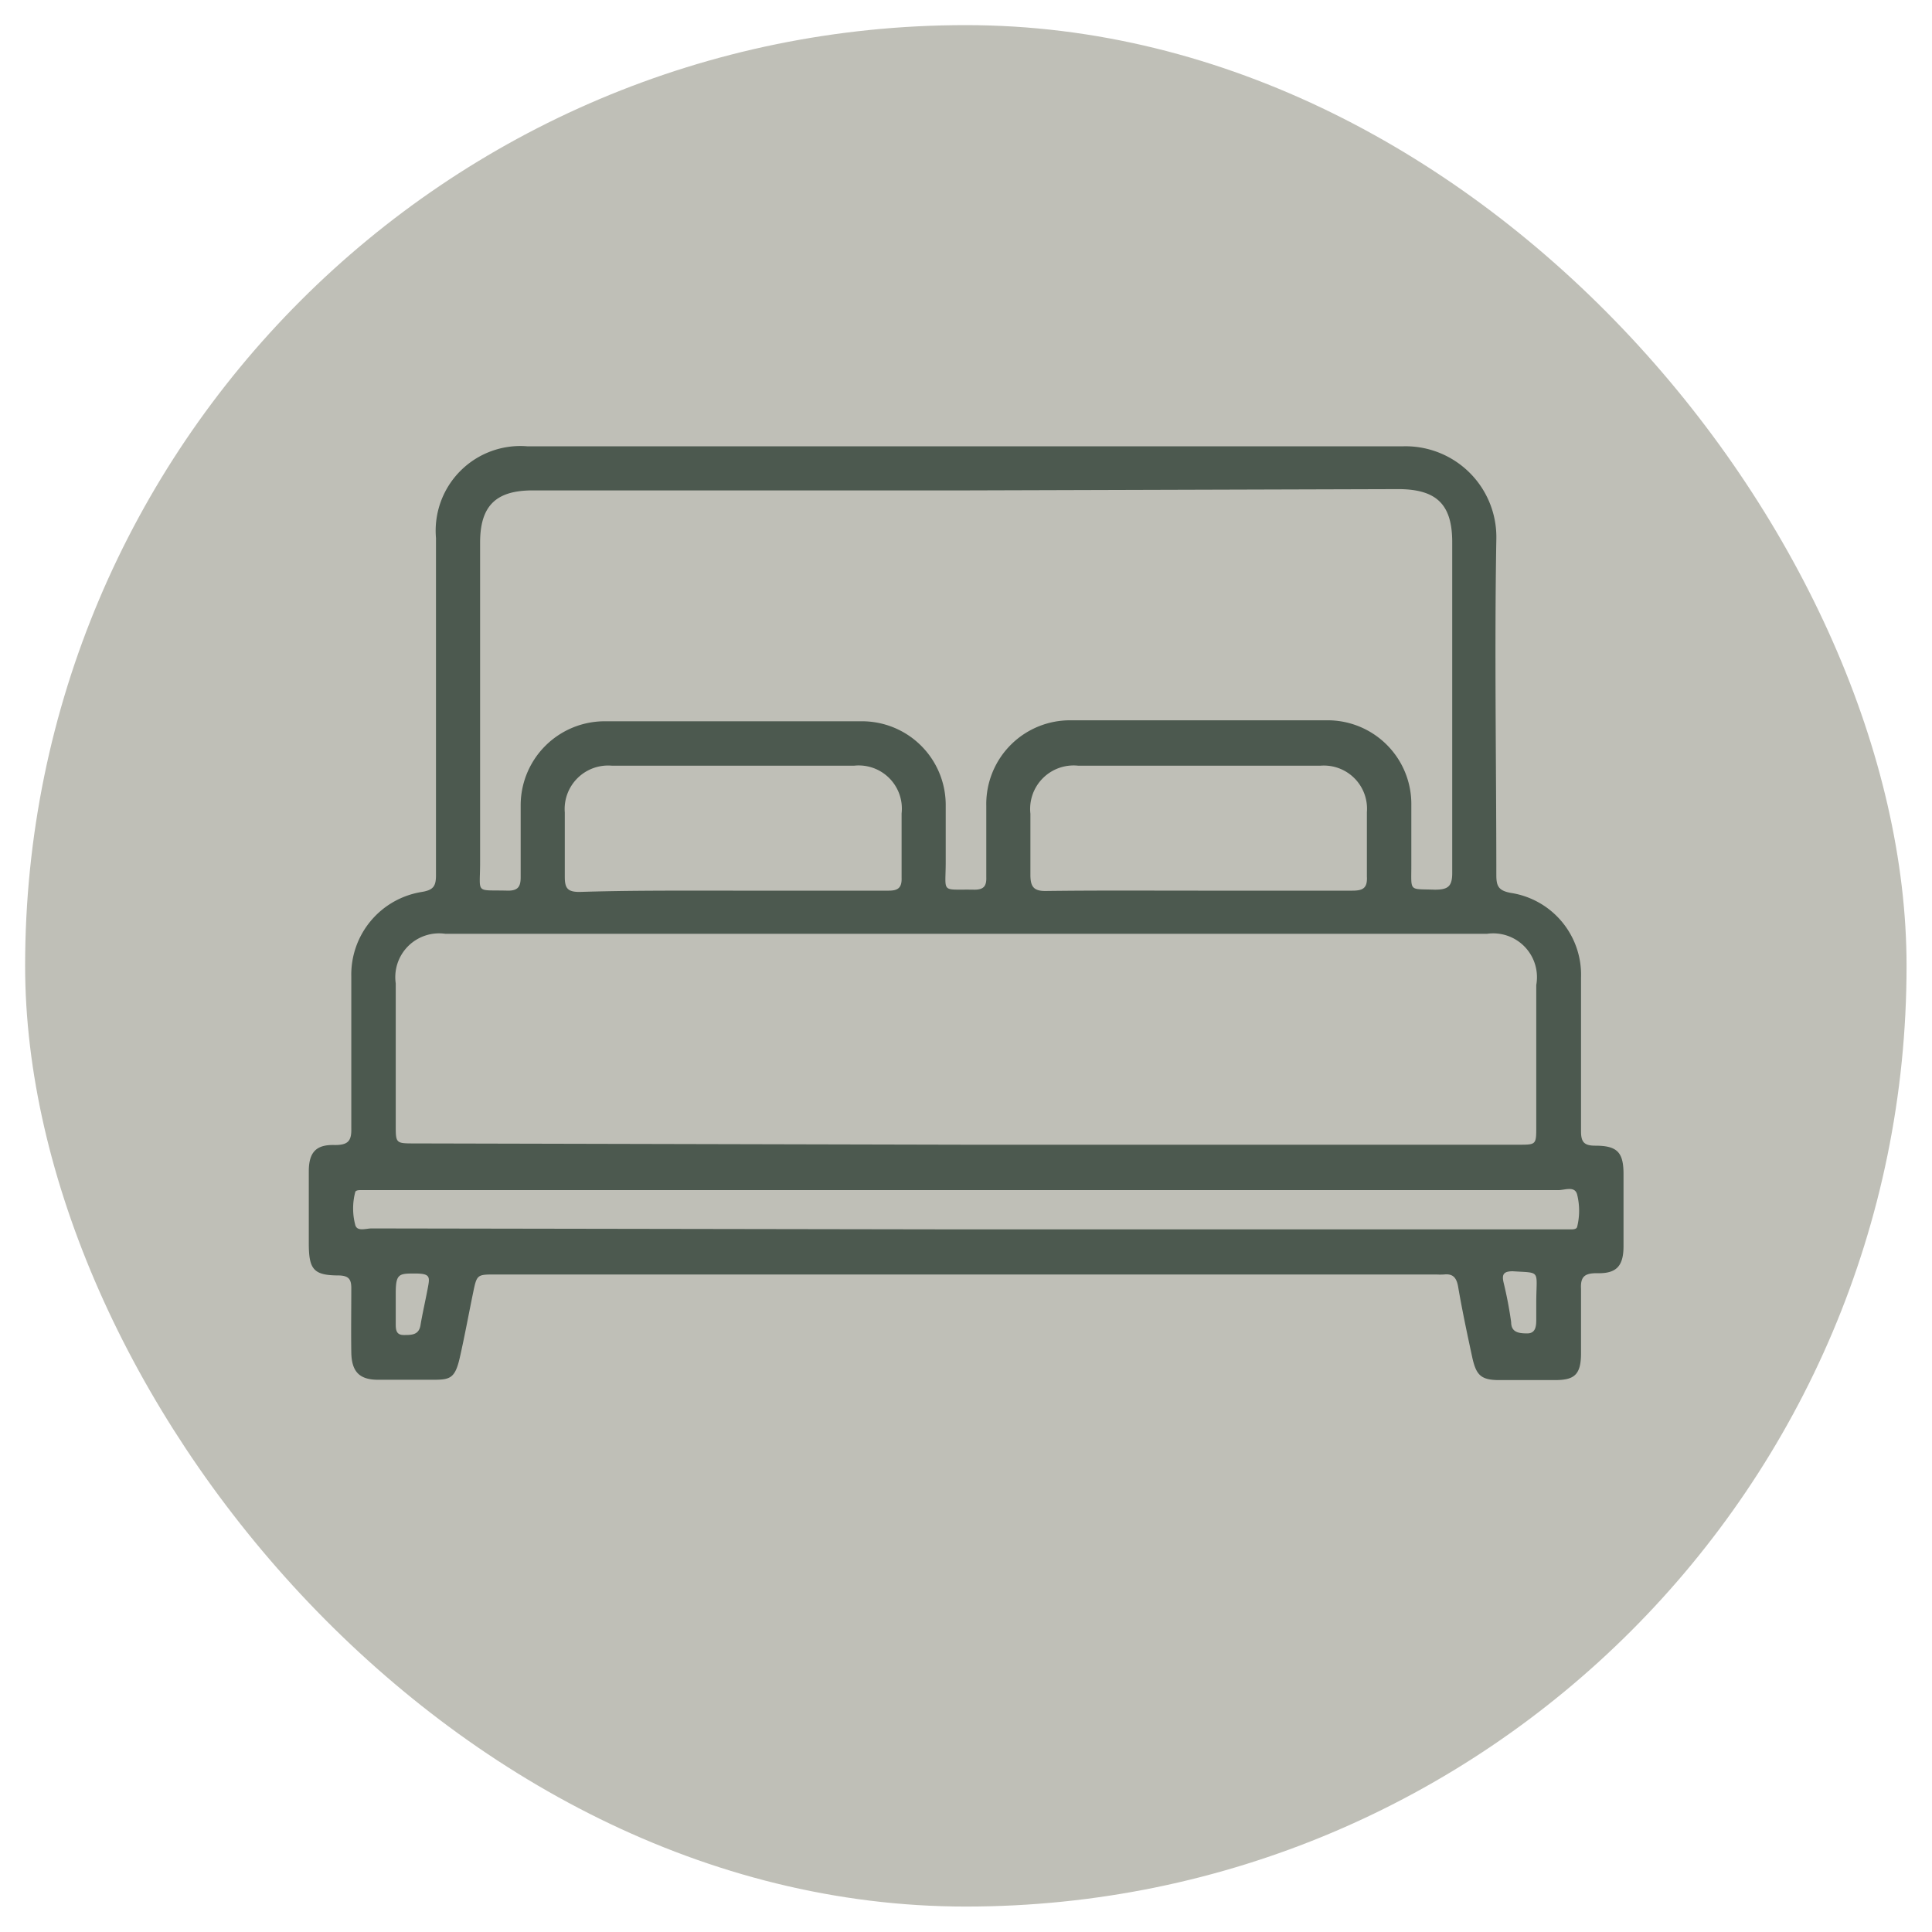
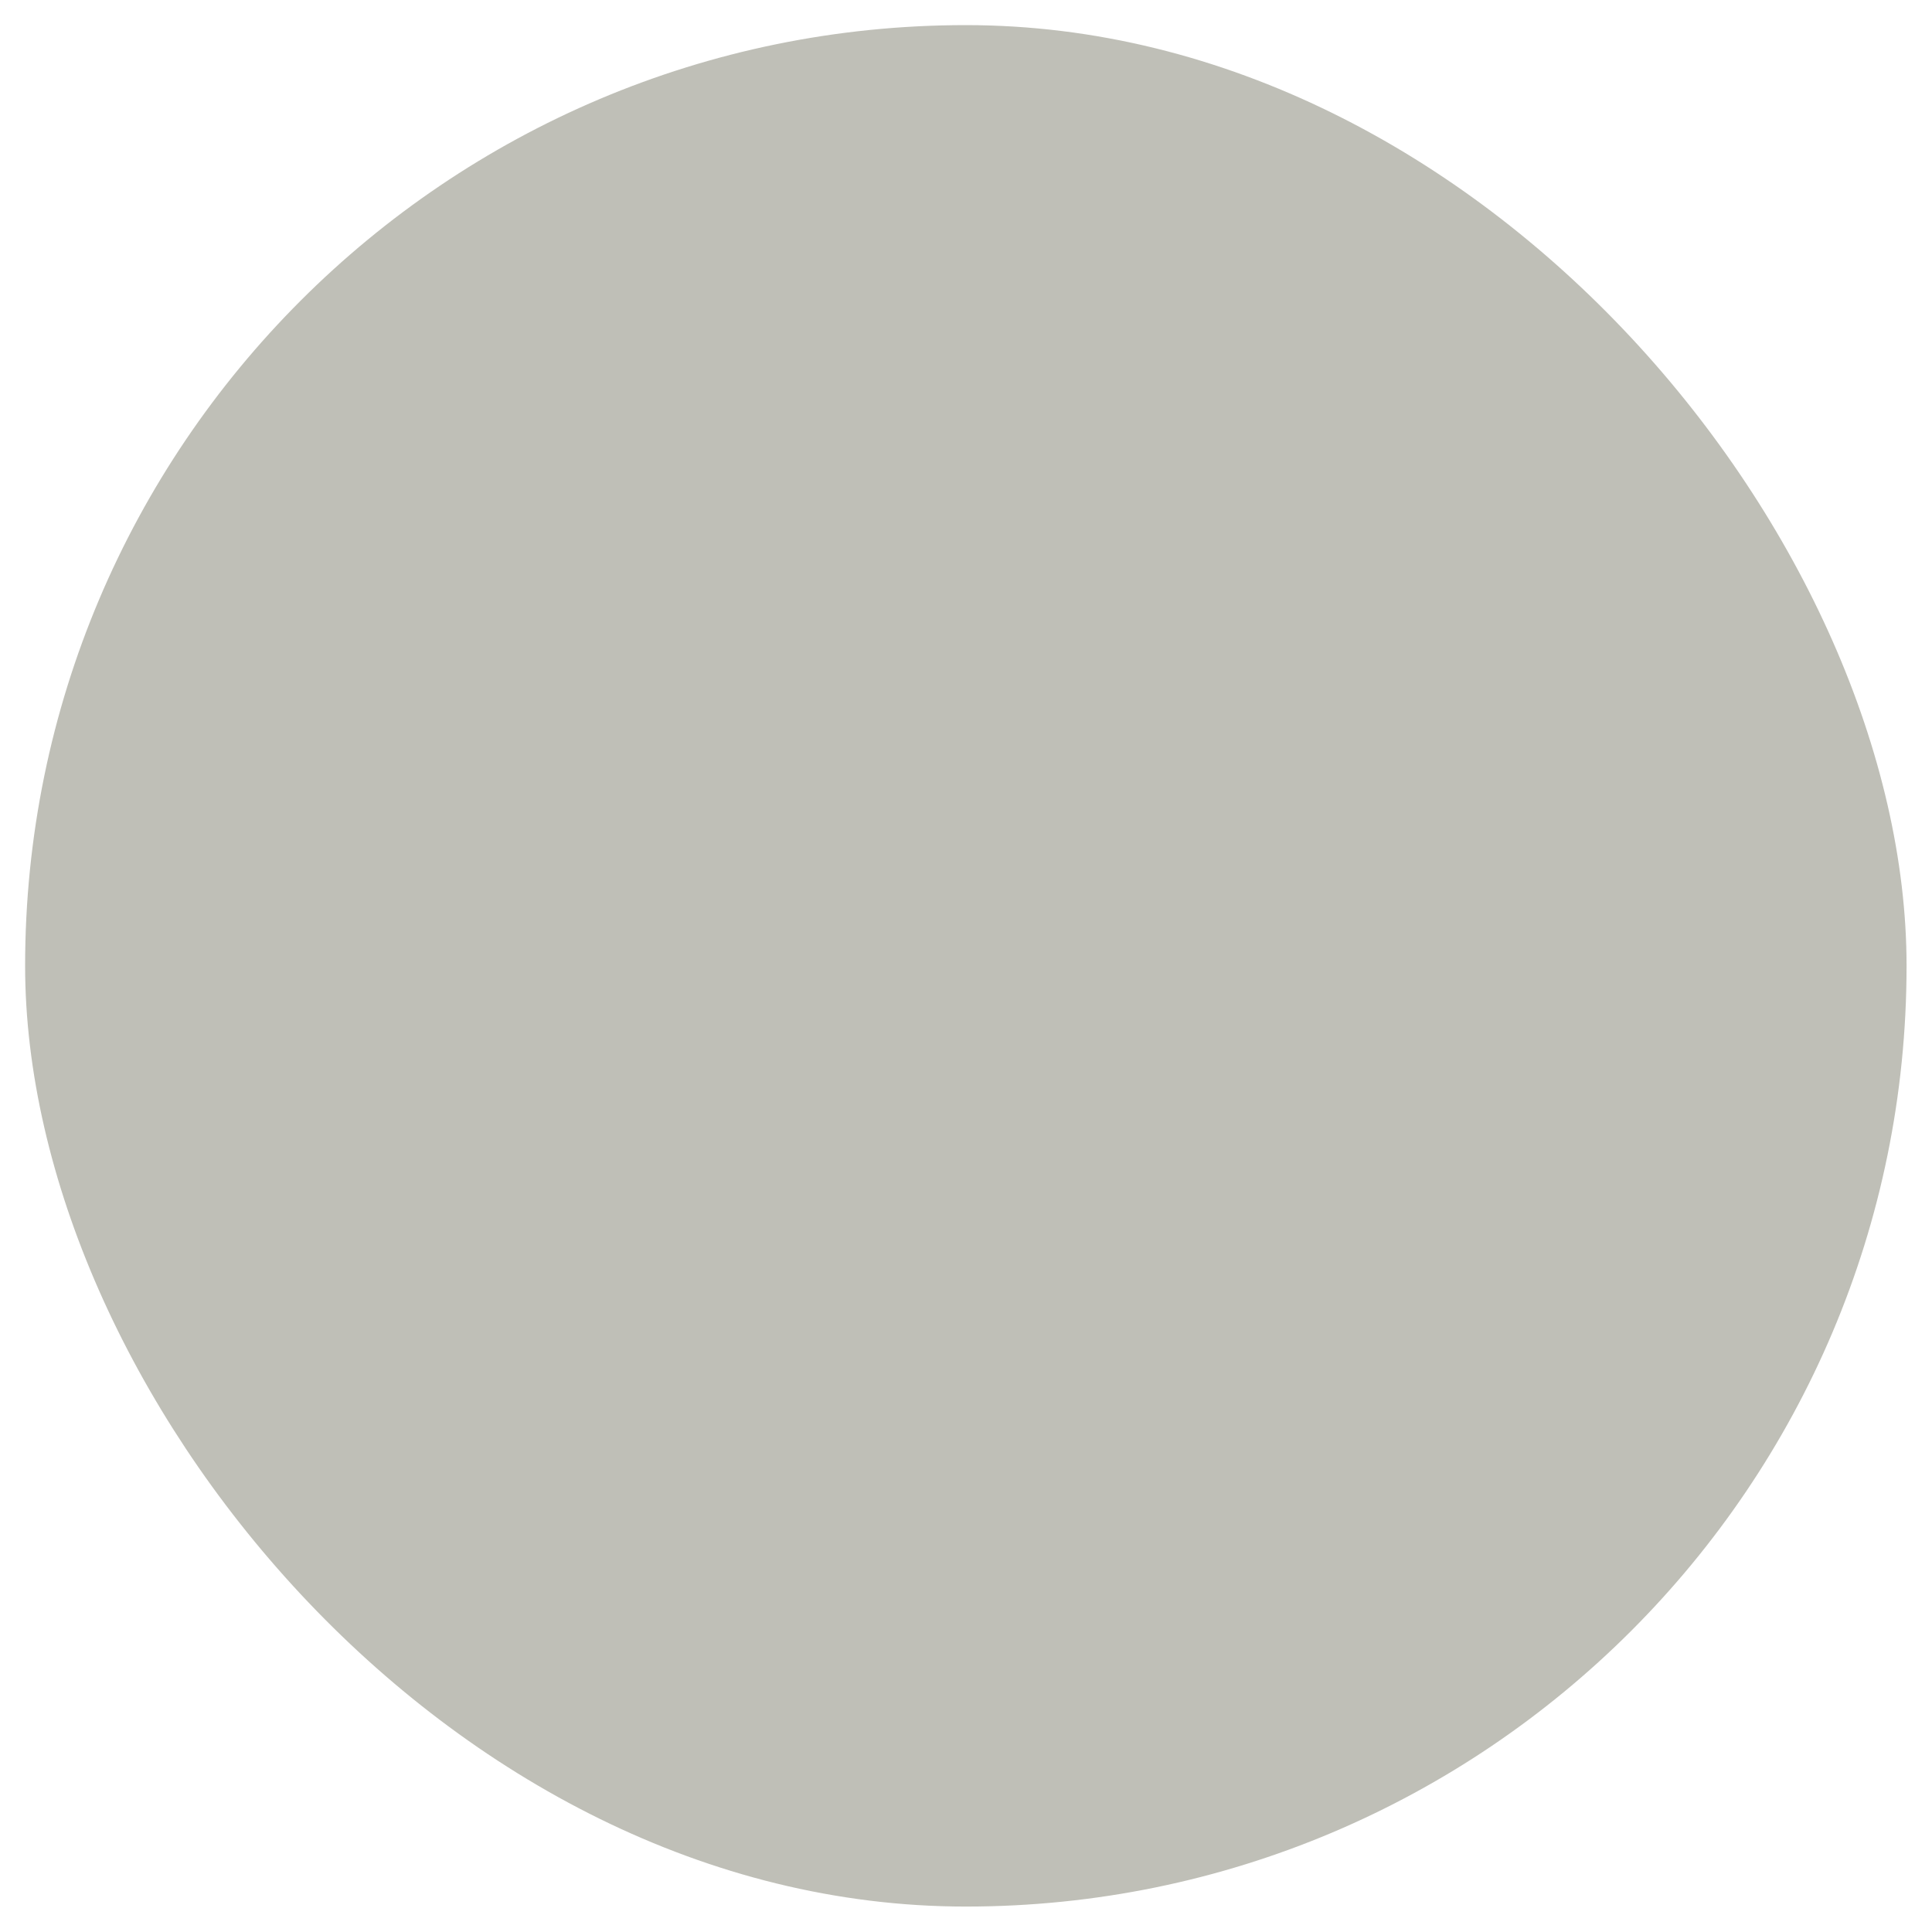
<svg xmlns="http://www.w3.org/2000/svg" id="Capa_1" data-name="Capa 1" viewBox="0 0 60 60">
  <defs>
    <style>.cls-1{fill:#bfbfb7;}.cls-2{fill:#4c594f;}</style>
  </defs>
  <rect class="cls-1" x="0.78" y="0.78" width="58.43" height="58.43" rx="29.22" />
-   <path class="cls-2" d="M30,13.86c4.53,0,9.06,0,13.59,0a2.82,2.82,0,0,1,2.88,2.89c-.06,3.47,0,7,0,10.43,0,.34.07.48.45.55a2.57,2.57,0,0,1,2.18,2.63q0,2.39,0,4.77c0,.33.09.45.44.45.68,0,.88.2.88.88V38.7c0,.62-.22.86-.83.84-.38,0-.51.11-.49.49,0,.66,0,1.31,0,2s-.23.83-.82.83-1.15,0-1.72,0-.71-.16-.83-.67c-.16-.74-.32-1.49-.45-2.25-.05-.26-.16-.39-.43-.36a2.08,2.08,0,0,1-.25,0H15.39c-.58,0-.58,0-.7.58s-.26,1.34-.41,2-.31.69-.85.69-1.12,0-1.68,0-.83-.22-.84-.85,0-1.37,0-2c0-.28-.09-.38-.38-.39-.79,0-.94-.18-.94-1V36.38c0-.6.23-.84.81-.82.4,0,.52-.12.51-.51,0-1.58,0-3.15,0-4.72a2.6,2.6,0,0,1,2.19-2.63c.36-.06.44-.18.44-.52q0-5.23,0-10.47a2.63,2.63,0,0,1,2.83-2.85Zm0,1.37H16.54c-1.14,0-1.63.48-1.63,1.62,0,3.31,0,6.63,0,9.94,0,1-.17.84.87.87.32,0,.39-.14.39-.42,0-.74,0-1.48,0-2.22a2.61,2.61,0,0,1,2.64-2.62q4,0,7.93,0A2.6,2.6,0,0,1,29.37,25c0,.59,0,1.18,0,1.77,0,1-.17.84.89.86.29,0,.38-.11.37-.39q0-1.11,0-2.22a2.6,2.6,0,0,1,2.65-2.65q3.94,0,7.89,0a2.6,2.6,0,0,1,2.66,2.64v1.89c0,.81-.08.7.73.73.41,0,.54-.1.54-.52,0-3.43,0-6.85,0-10.27,0-1.17-.48-1.64-1.65-1.65Zm0,20.32H47.16c.55,0,.55,0,.55-.57,0-1.46,0-2.93,0-4.39A1.36,1.36,0,0,0,46.18,29H13.83a1.36,1.36,0,0,0-1.54,1.54c0,1.47,0,2.93,0,4.4,0,.57,0,.57.59.57Zm0,2.63H48.77c.08,0,.19,0,.21-.08a2.08,2.08,0,0,0,0-1c-.07-.28-.38-.14-.58-.14H11.21c-.06,0-.17,0-.18.07a2,2,0,0,0,0,1c.05.23.33.12.51.12ZM22.76,27.66H27.6c.29,0,.41-.09.4-.4,0-.67,0-1.34,0-2a1.34,1.34,0,0,0-1.48-1.48c-2.5,0-5,0-7.51,0a1.35,1.35,0,0,0-1.47,1.45c0,.66,0,1.32,0,2,0,.36.09.47.46.47C19.58,27.65,21.17,27.66,22.76,27.66Zm14.45,0H42c.33,0,.47-.08.45-.44,0-.65,0-1.31,0-2A1.34,1.34,0,0,0,41,23.78q-3.75,0-7.51,0A1.35,1.35,0,0,0,32,25.27c0,.63,0,1.26,0,1.89,0,.38.1.52.5.51C34.07,27.65,35.64,27.66,37.21,27.66ZM12.29,40.48v.61c0,.19,0,.37.25.37s.47,0,.52-.31.15-.75.22-1.12.1-.48-.39-.48-.6,0-.6.6Zm35.42,0c0-1.06.17-.94-.73-1-.31,0-.34.12-.28.37a12.29,12.29,0,0,1,.23,1.21c0,.32.24.35.5.35s.28-.22.28-.43S47.71,40.69,47.71,40.51Z" />
</svg>